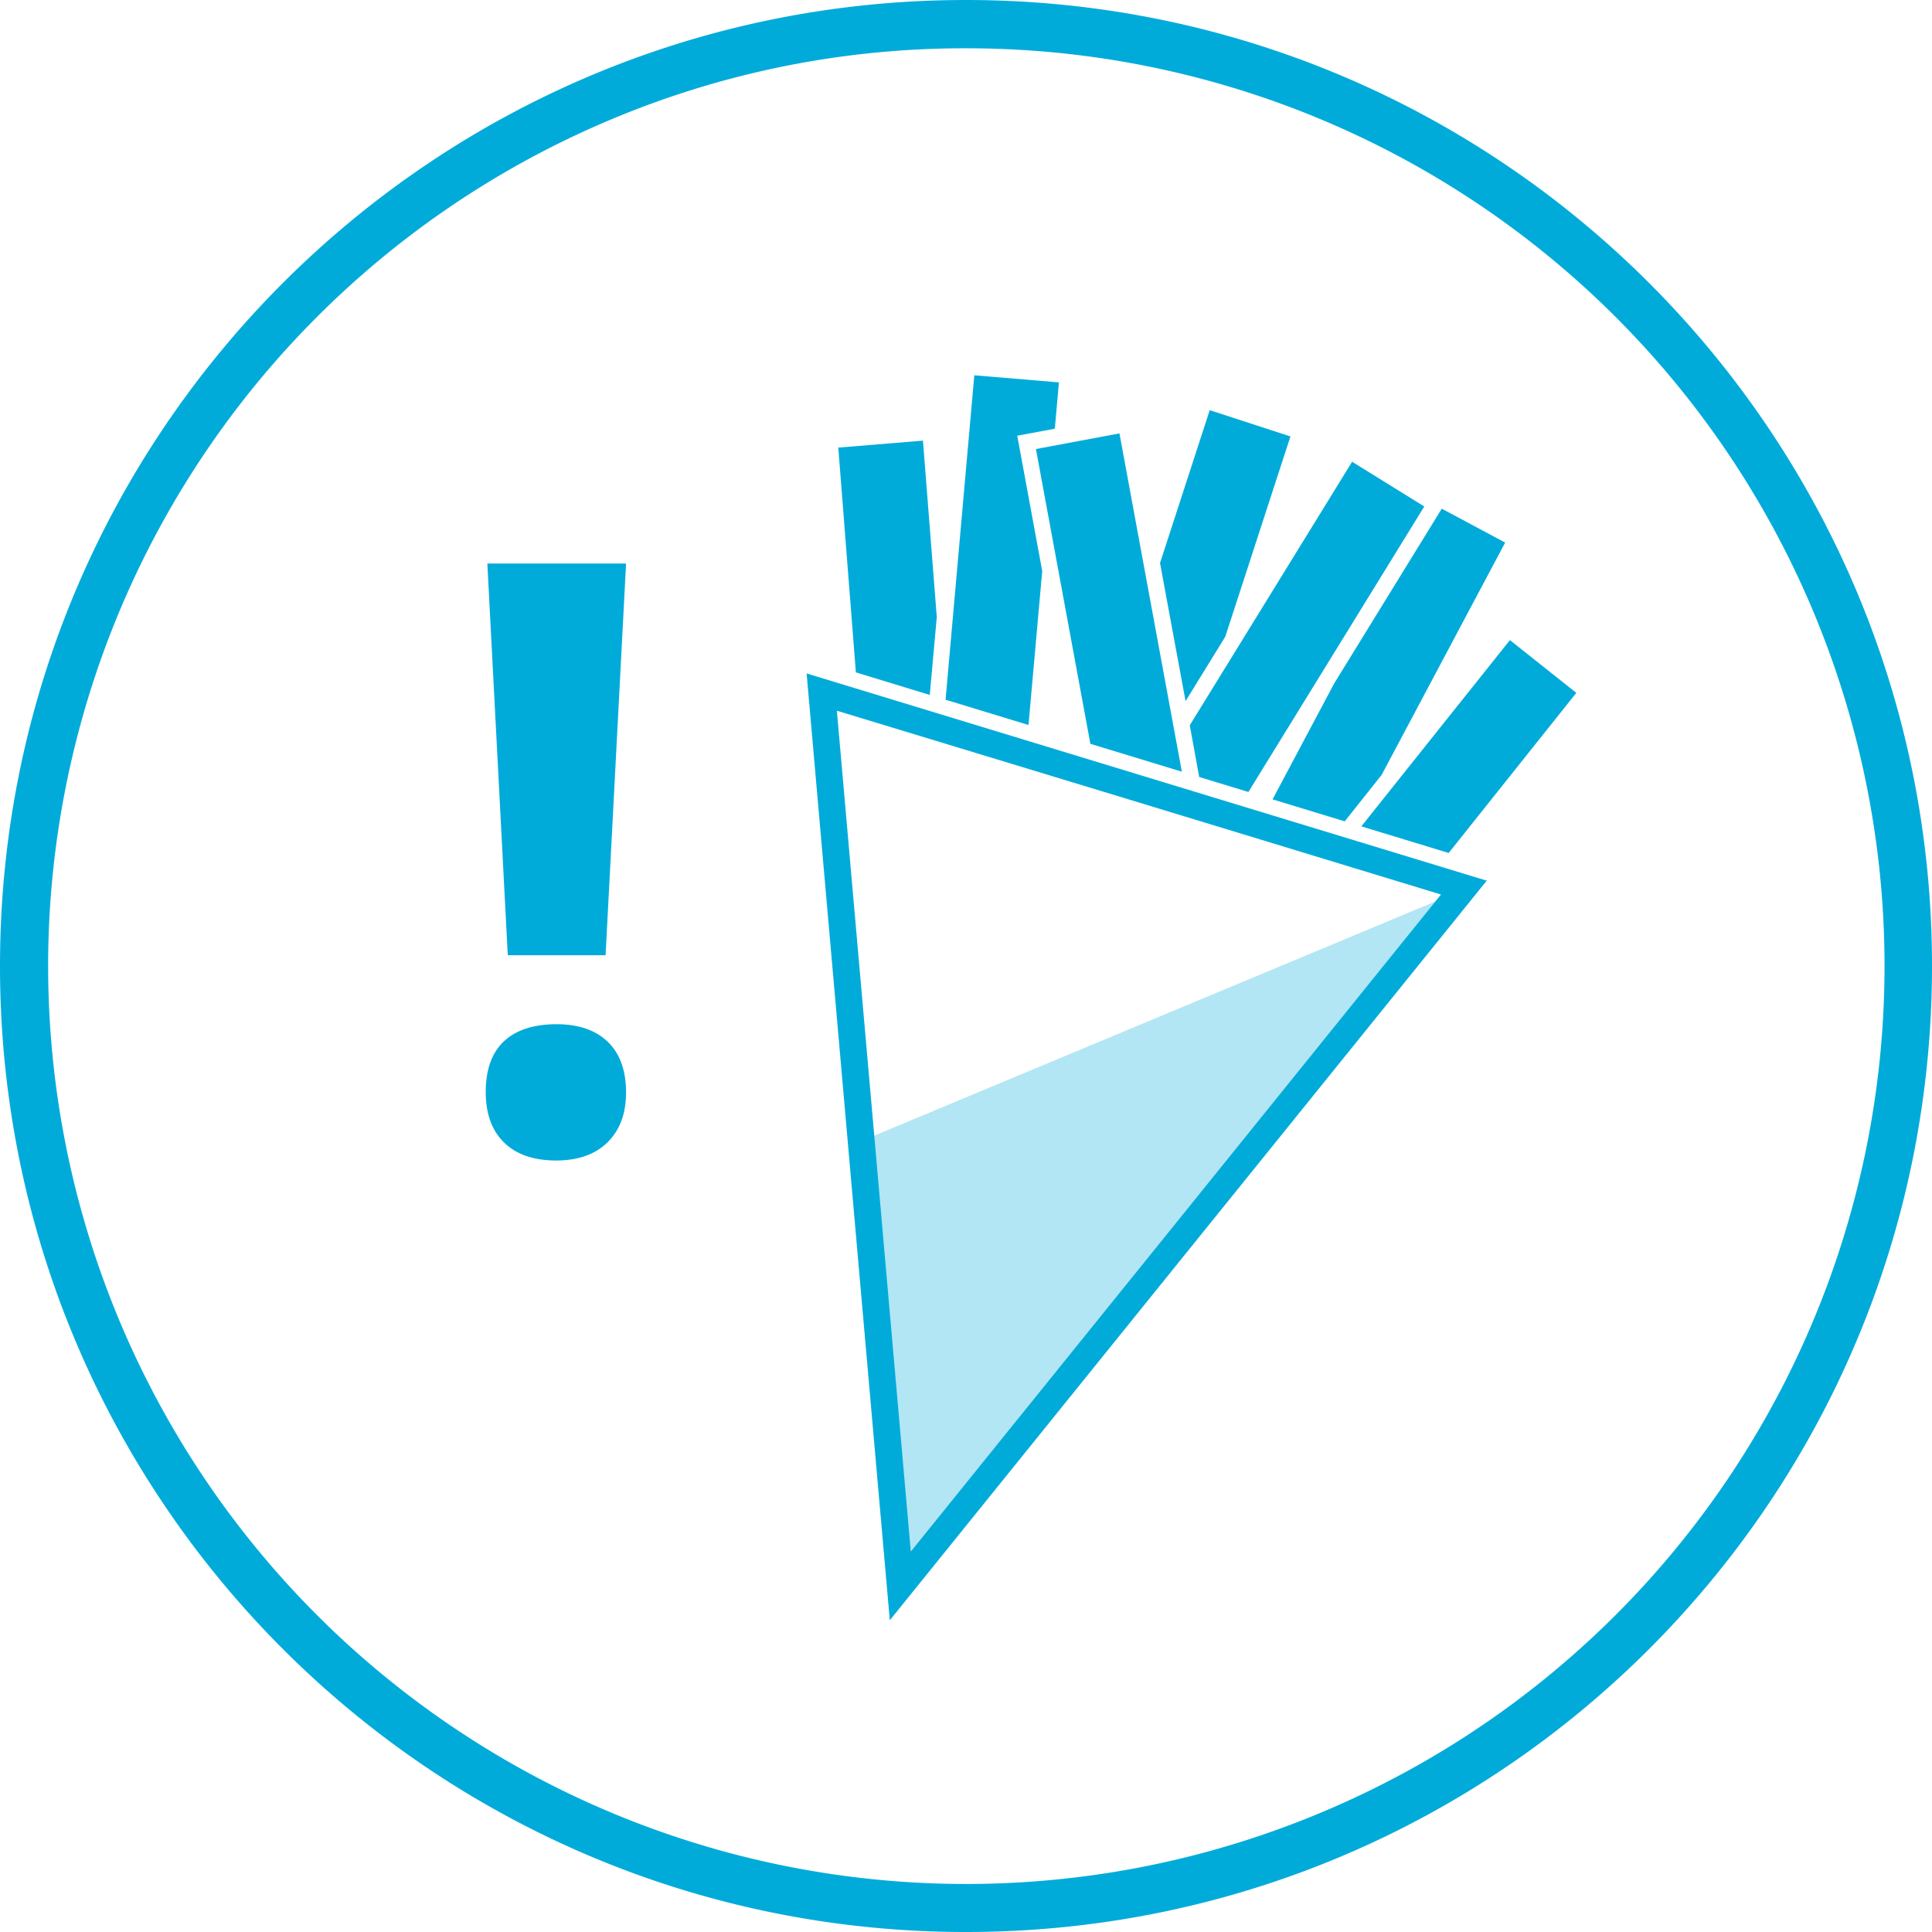
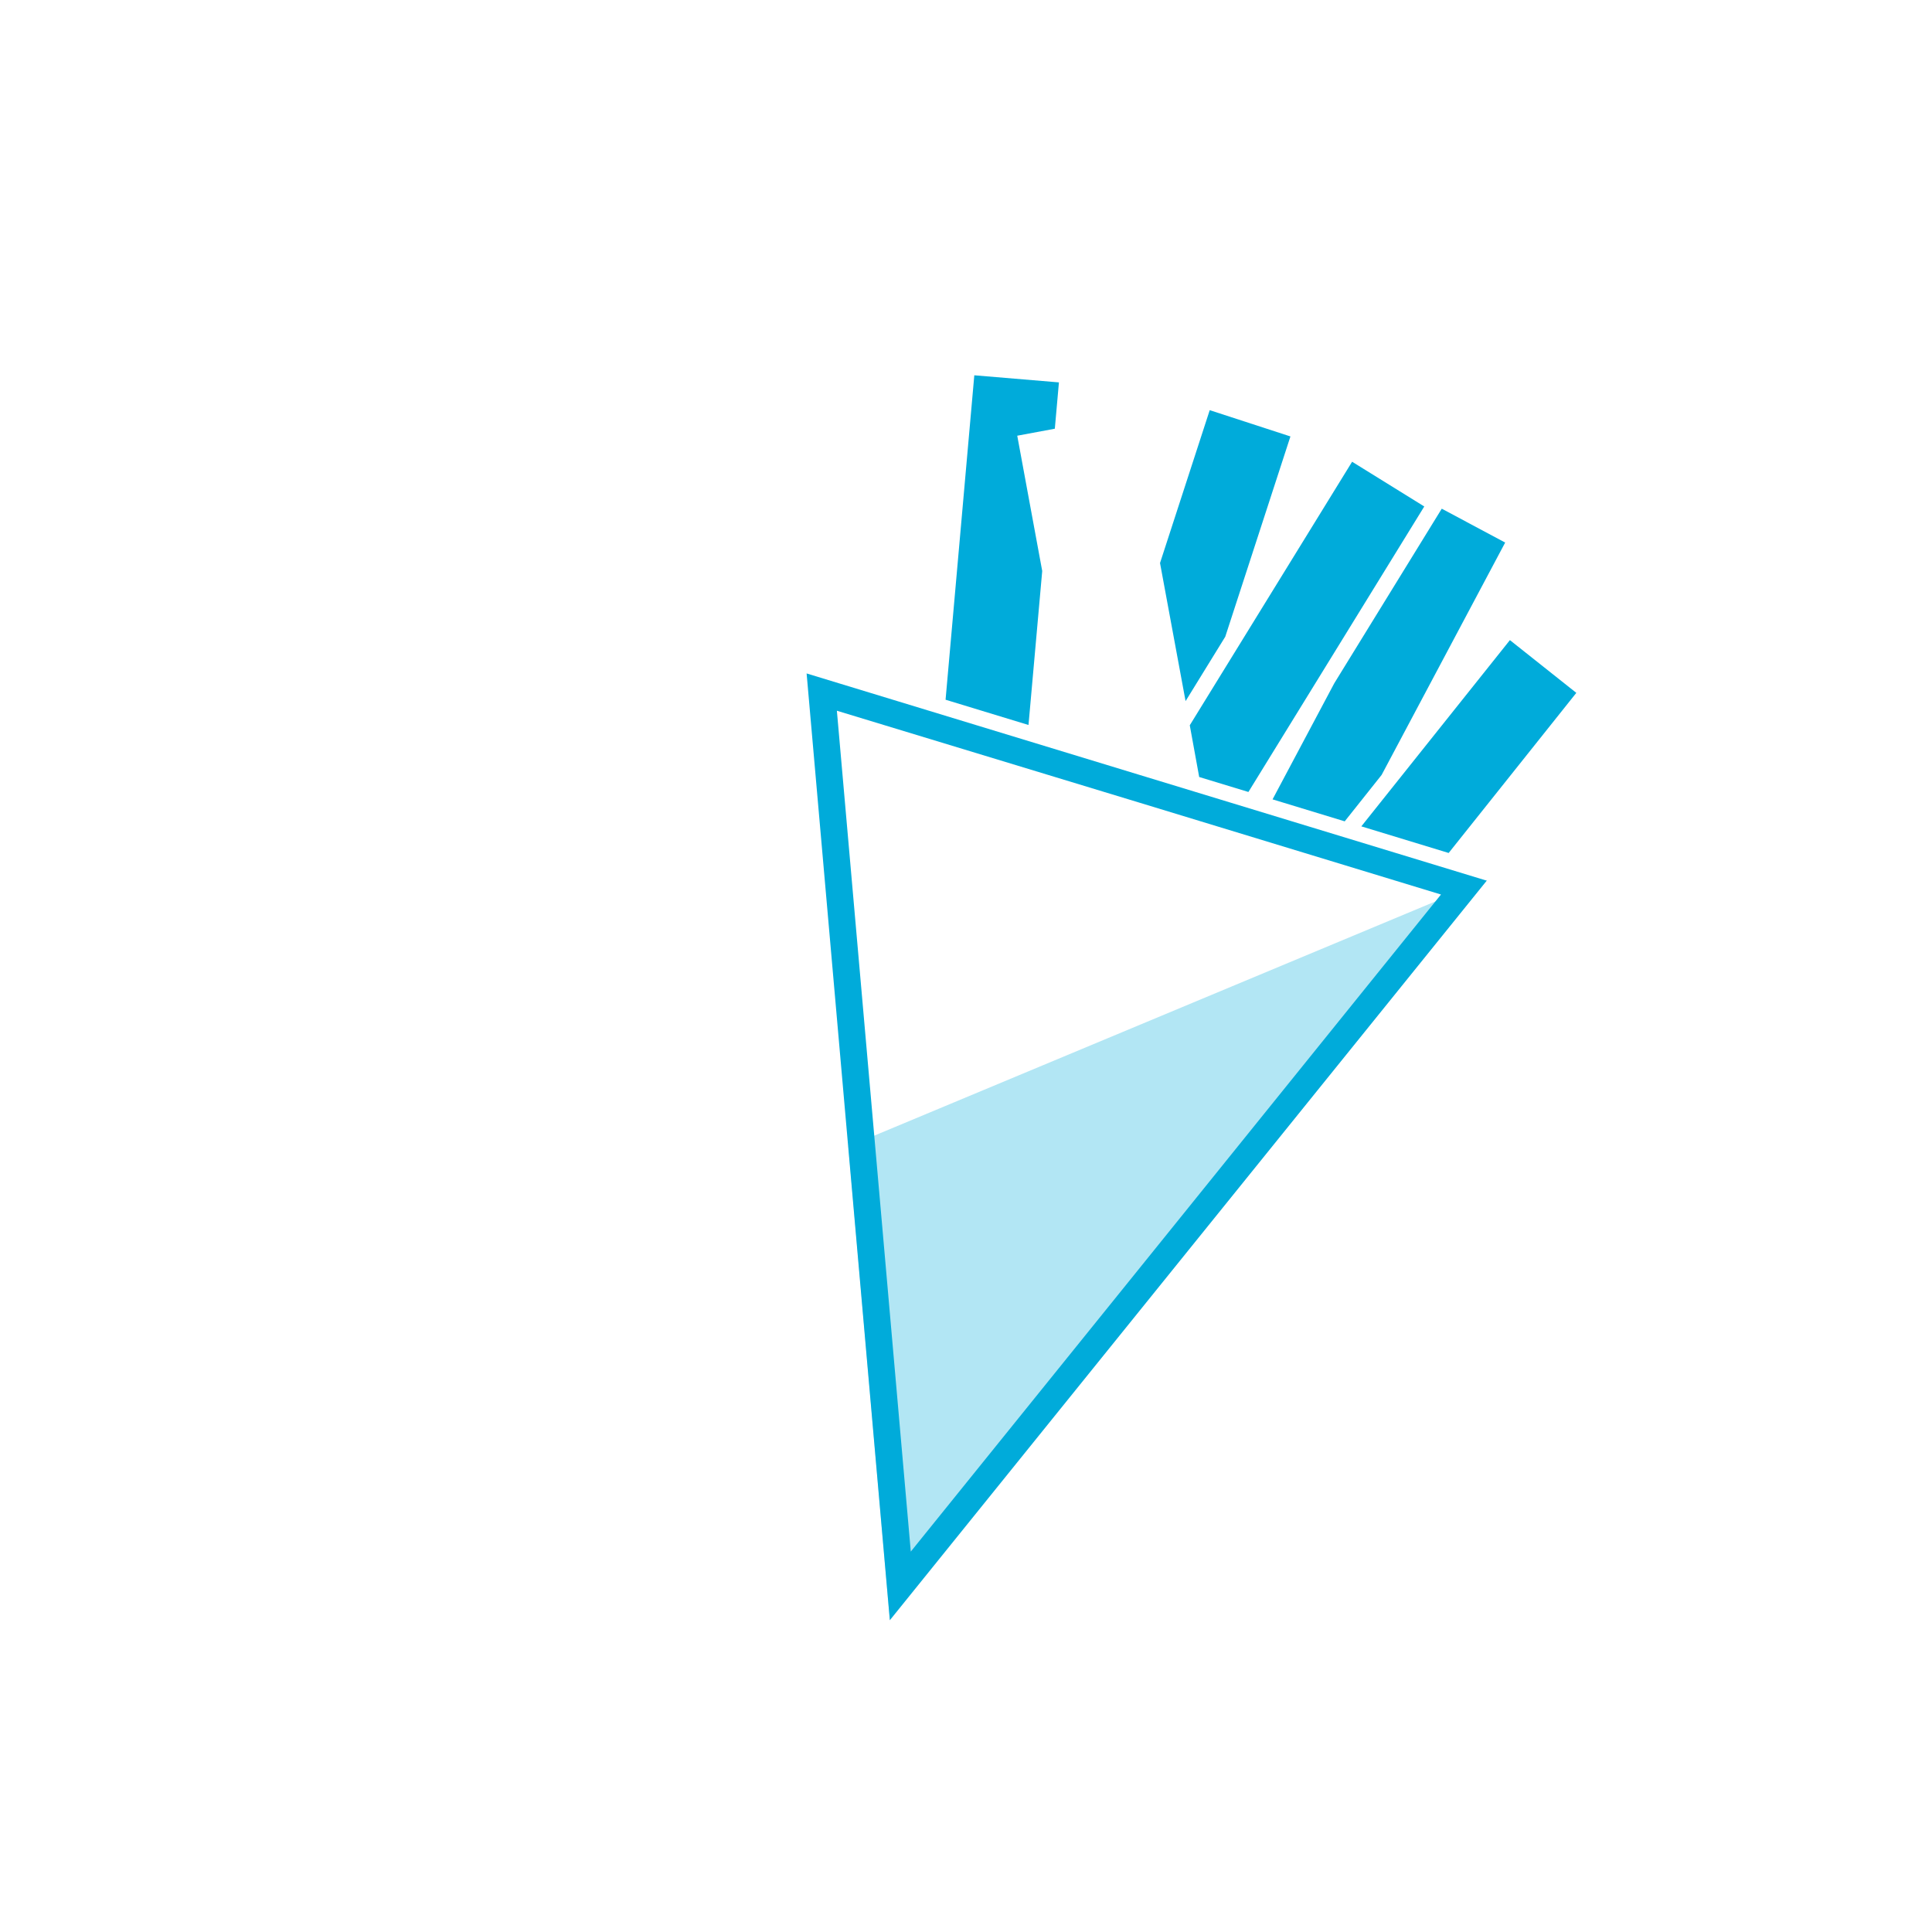
<svg xmlns="http://www.w3.org/2000/svg" viewBox="0 0 400 400">
  <defs>
    <style>.cls-2{fill:#00abda}</style>
  </defs>
  <g id="Gepan_Icon_Fettiges">
-     <path class="cls-2" d="M200 10a190 190 0 0 1 74 365.07A190 190 0 0 1 126.05 24.93 188.68 188.68 0 0 1 200 10m0-10C89.54 0 0 89.54 0 200s89.54 200 200 200 200-89.54 200-200S310.46 0 200 0Z" />
    <path style="fill:#b2e6f4" d="m184.24 335.47 61.83-76.66 61.83-76.65-132.25 55.2 8.59 98.11z" />
    <path class="cls-2" d="m173.27 147.15 62.53 19 62.54 19.05-56.63 70.2-53.14 65.84-7.4-84.24-7.9-89.81m-6.27-7.76 8.61 98 8.62 98L246 258.9l61.81-76.57-70.42-21.45L167 139.43ZM253.68 131.82l13.49-41.46-16.71-5.44-10.29 31.65 5.29 28.59 8.22-13.34zM215.78 118.22l-5.17-28.01 7.78-1.45.85-9.59-17.52-1.47-5.95 67.17 17.17 5.23 2.84-31.88zM294.88 104.86l-14.94-9.26-33.61 54.56 1.95 10.71 10.19 3.1 36.41-59.11zM286.05 160.44l25.58-48.11-13.13-7.01-22.25 36.14-12.78 24.04 14.94 4.55 7.64-9.61zM326.36 143.45l-13.75-10.92-30.76 38.56 18.08 5.51 26.43-33.15z" />
-     <path class="cls-2" d="m231.77 89.73-17.29 3.24L225.75 154l18.94 5.77-12.92-70.04zM193.95 127.75l-2.86-36.52-17.53 1.44 3.64 46.54 15.3 4.67 1.45-16.13zM100.56 226.16q0-7 3.74-10.54t10.87-3.57q6.9 0 10.67 3.65t3.78 10.46q0 6.56-3.82 10.33t-10.63 3.78q-7 0-10.79-3.7t-3.82-10.41Zm24.82-28.39h-20.25l-4.23-81.1h28.72Z" />
  </g>
</svg>